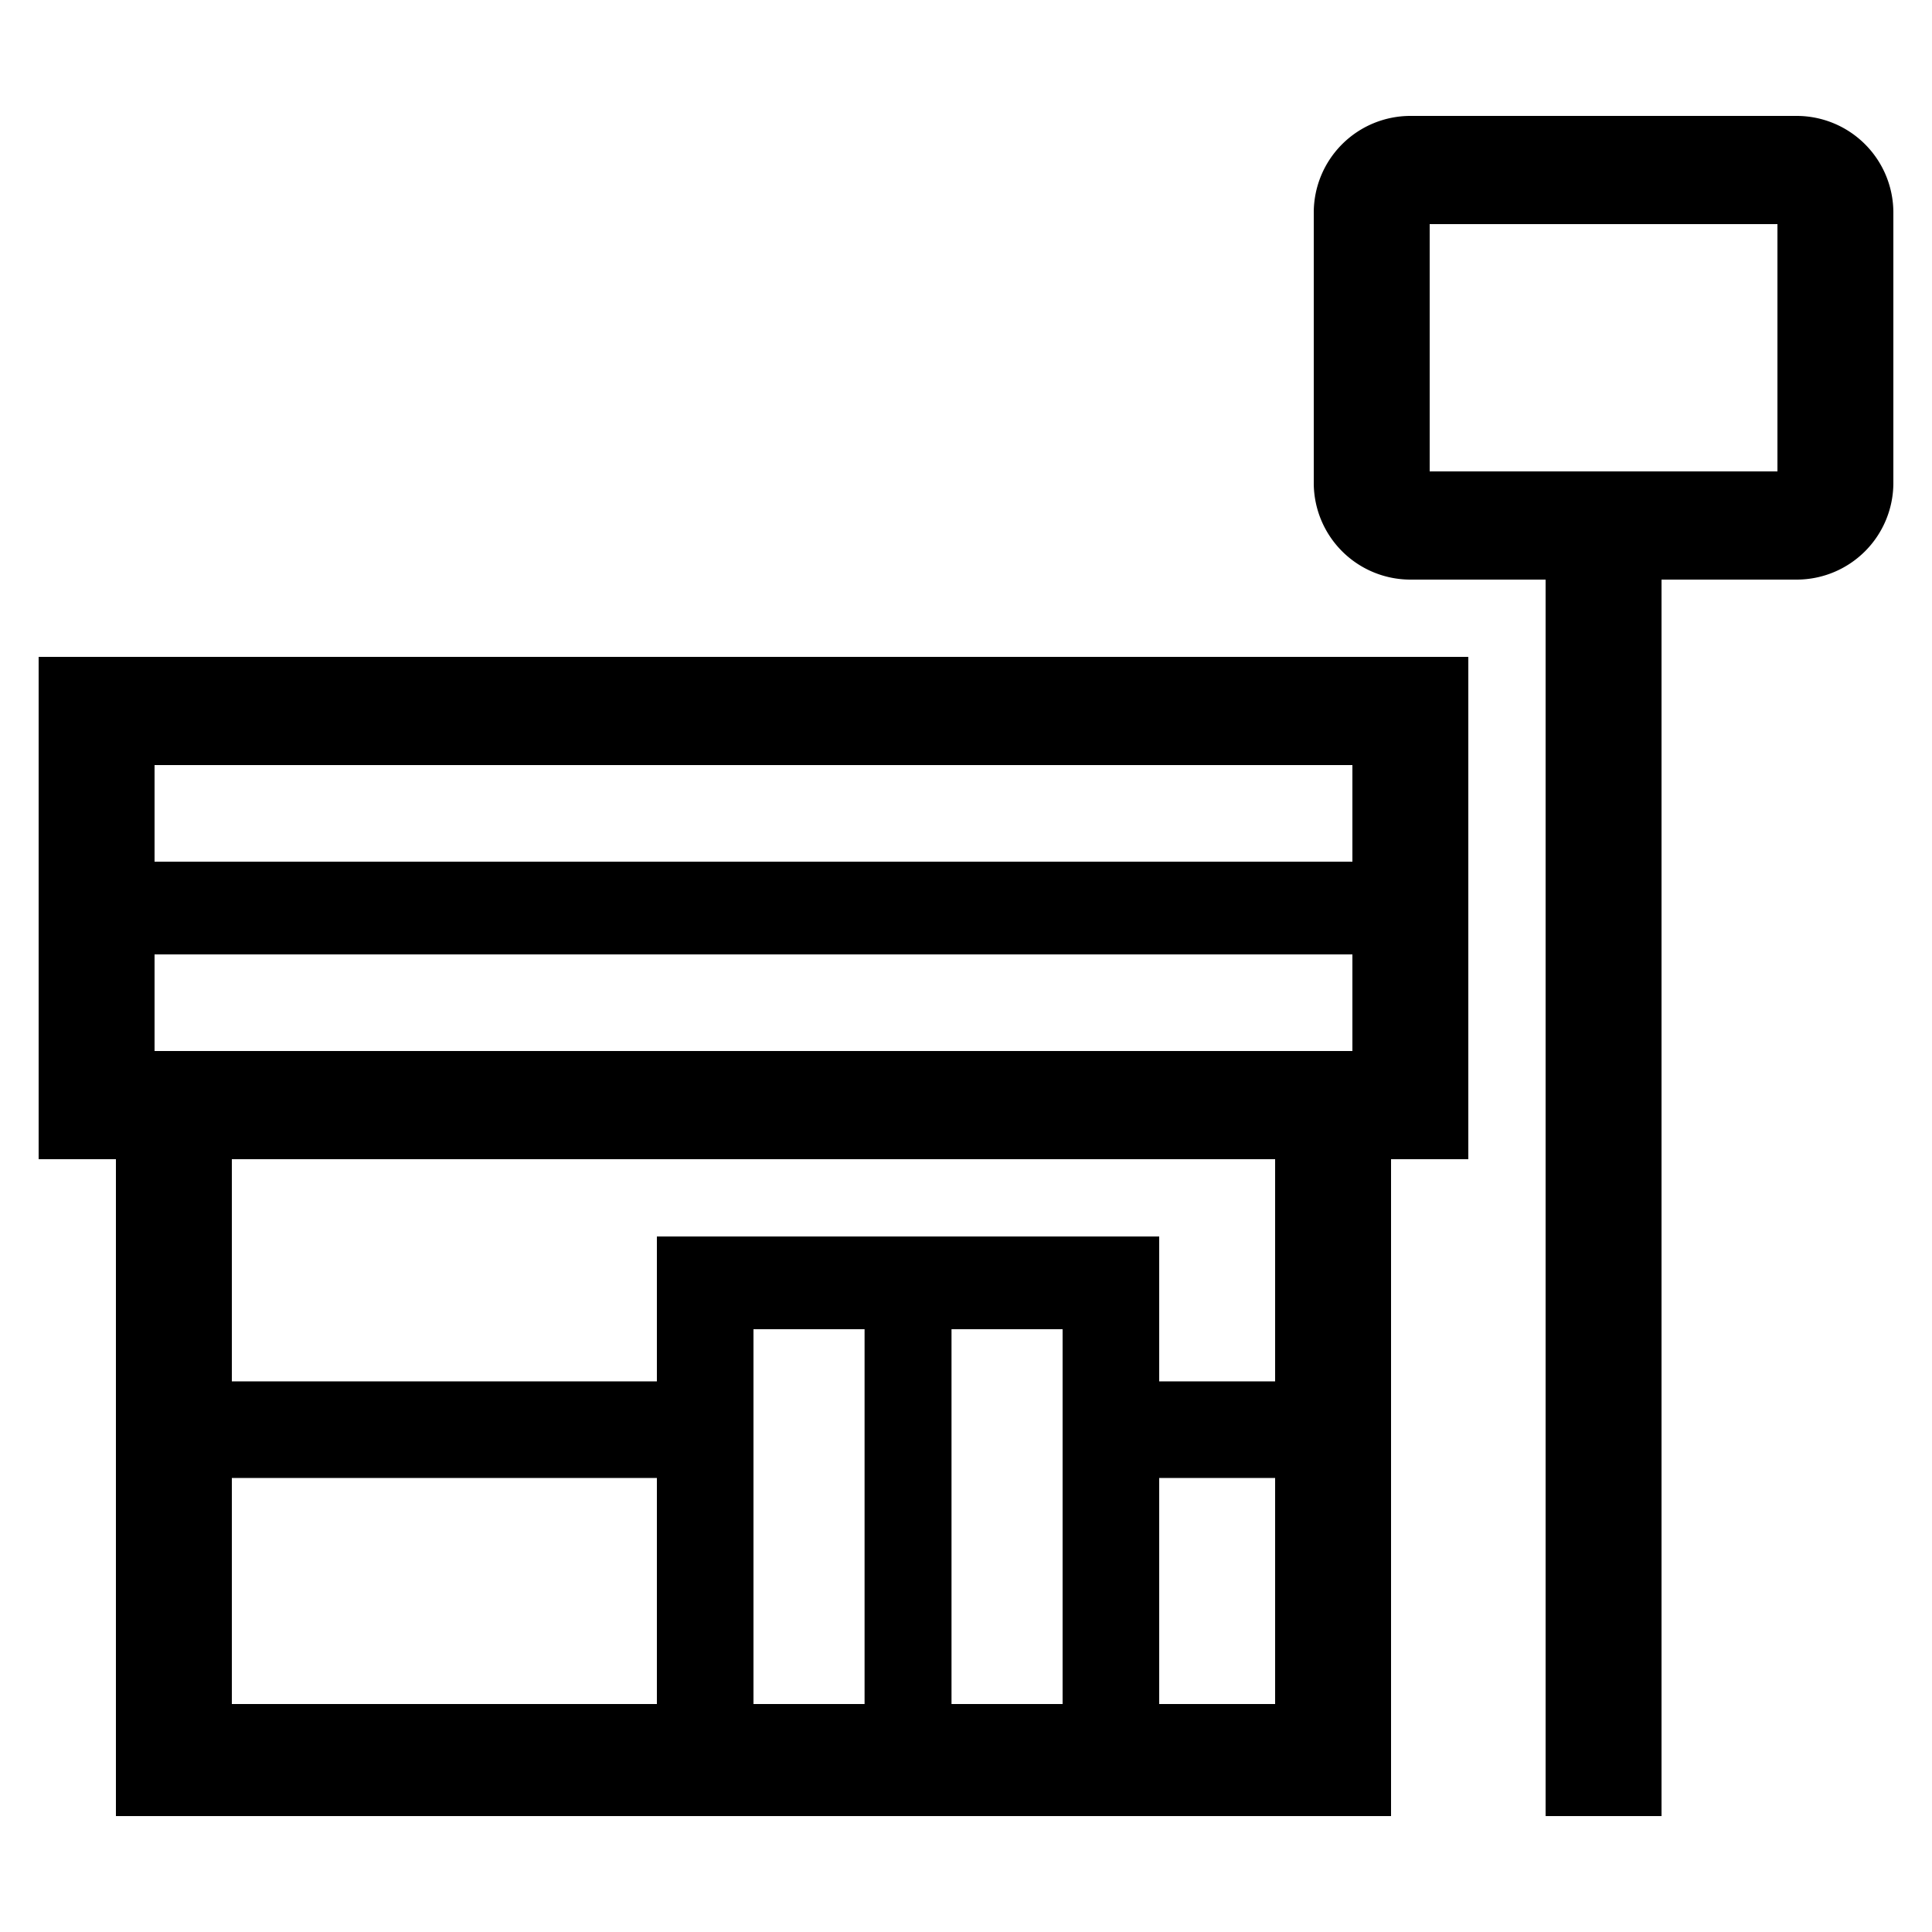
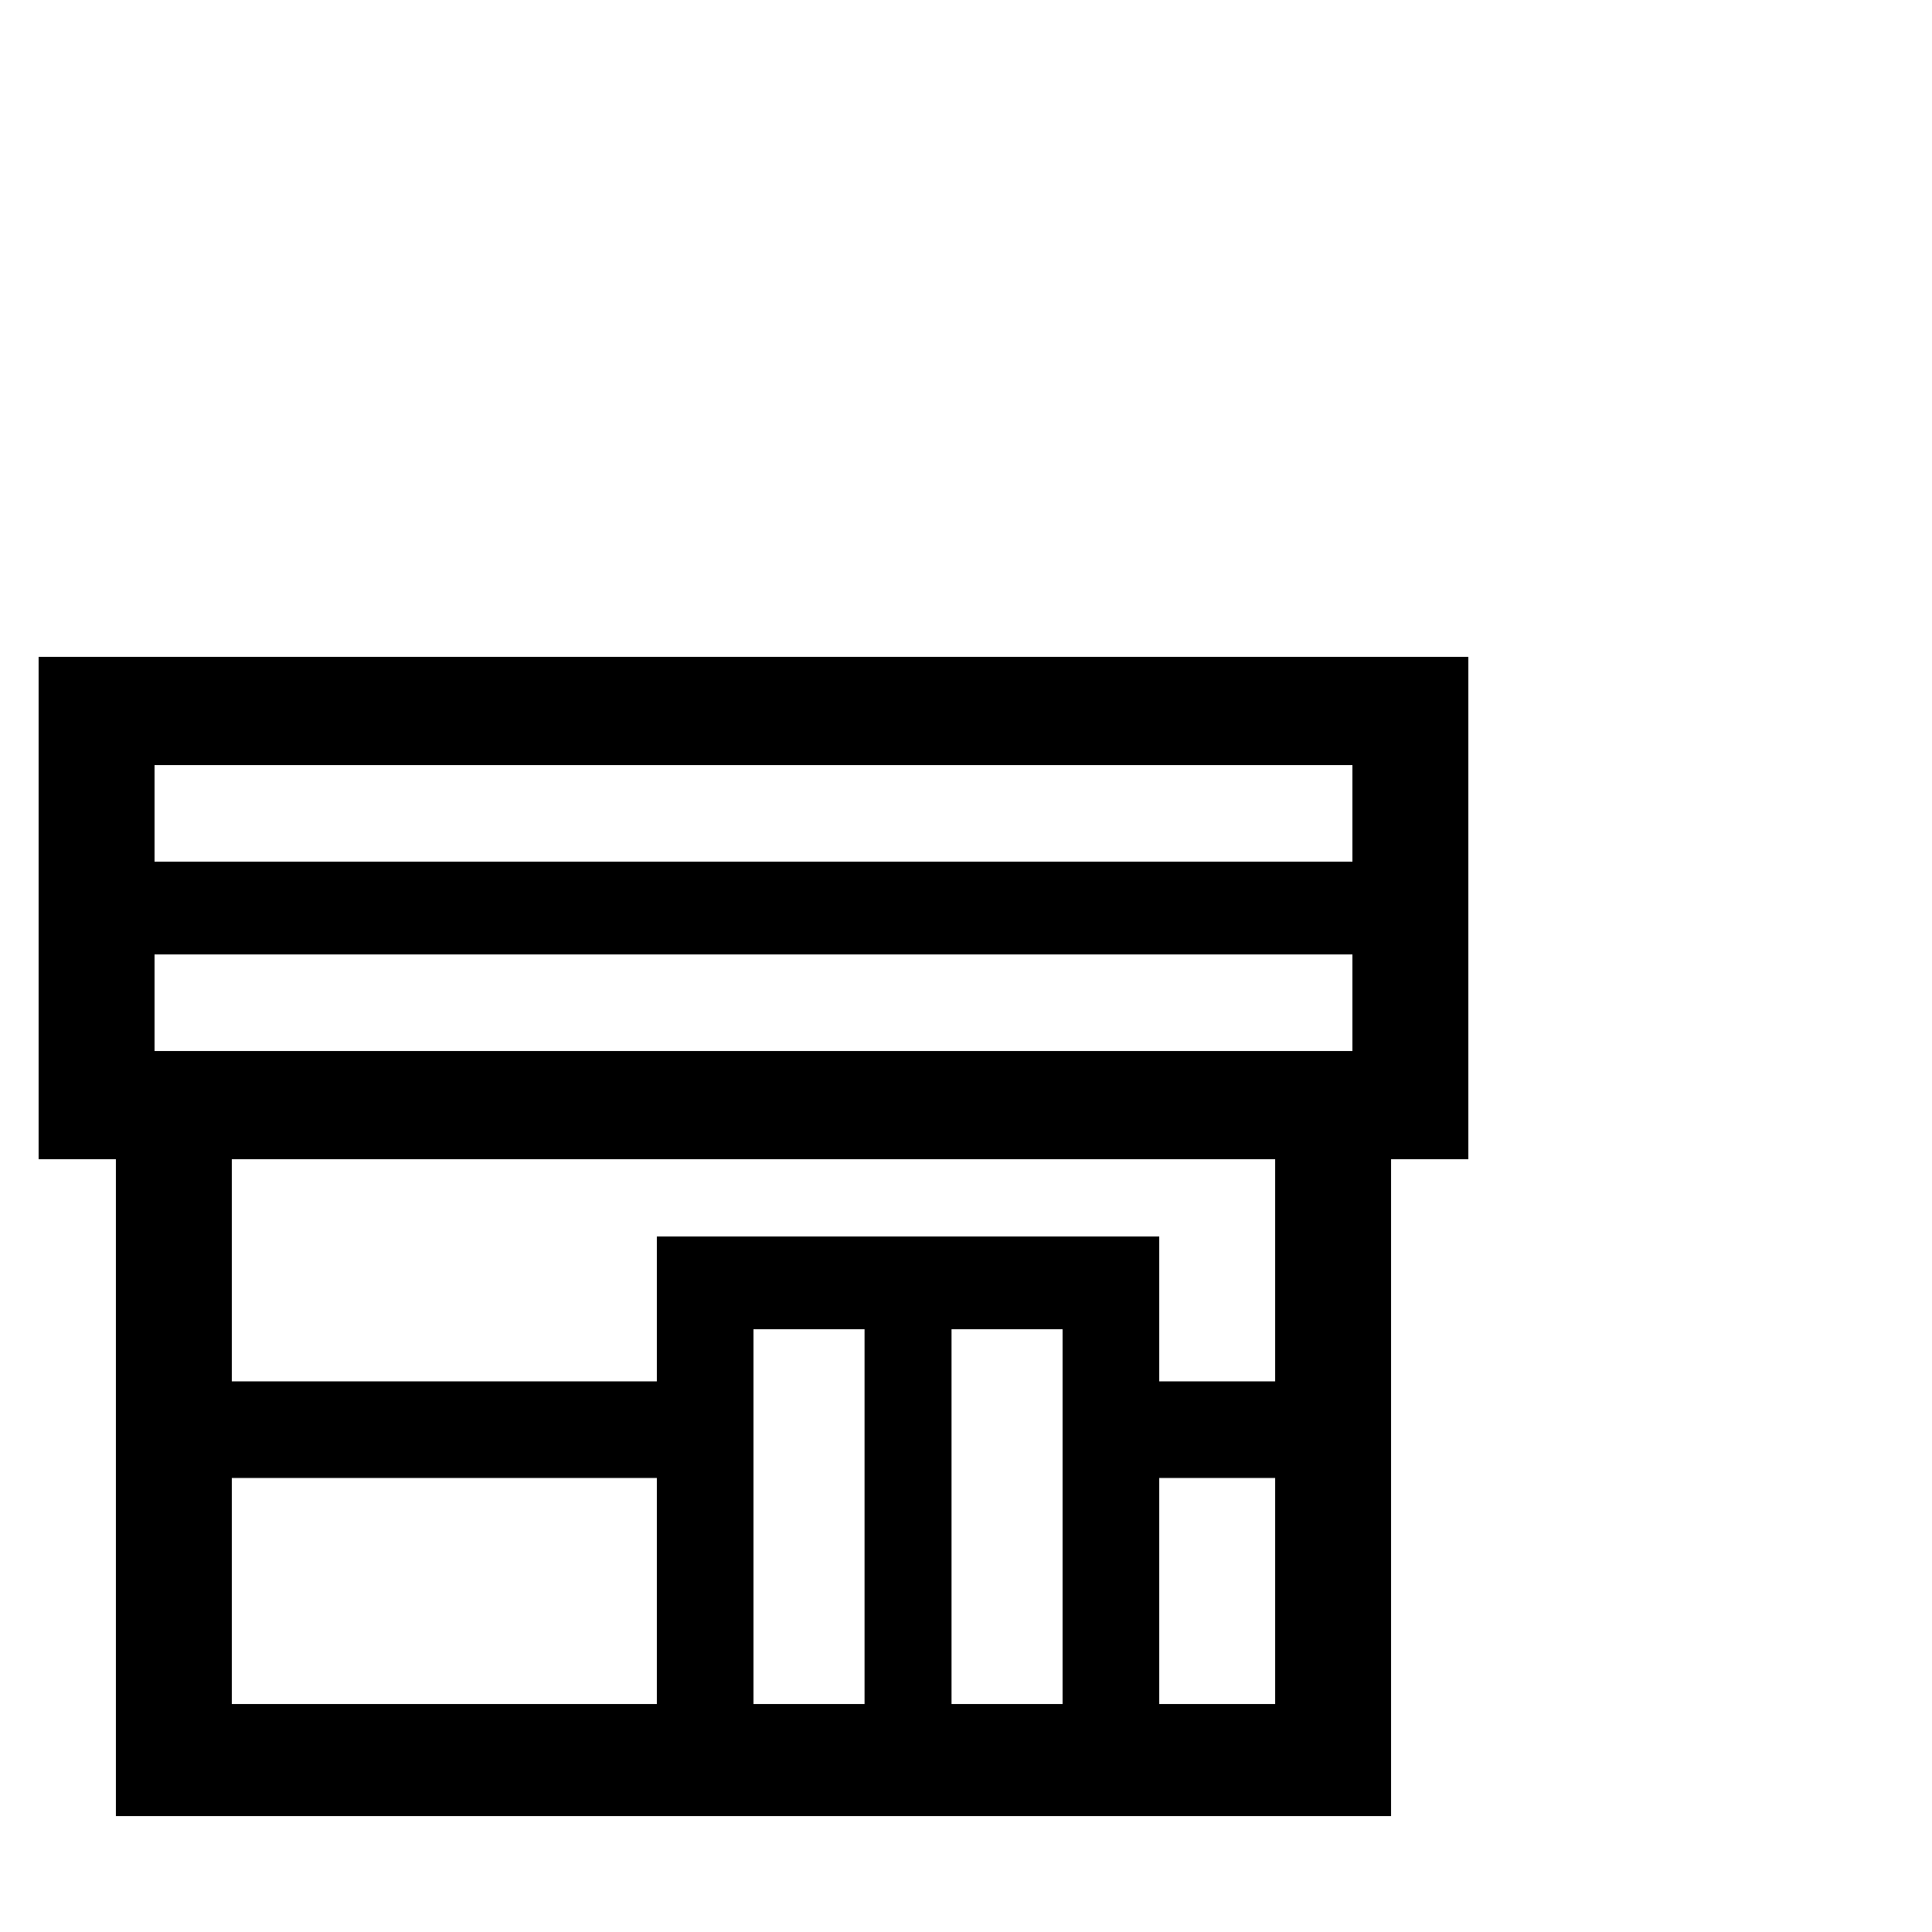
<svg xmlns="http://www.w3.org/2000/svg" id="icon" viewBox="0 0 1000 1000">
  <path d="M20,600H60V940H720V600h40V340H20Zm60-56V494H700v50Zm40,221H340V882H120ZM550,882H492.5V688H550Zm-102.5,0H390V688h57.5ZM600,882V765h60V882Zm60-167H600V640H340v75H120V600H660Zm40-319v50H80V396Z" />
-   <path d="M930,60H730a50.06,50.06,0,0,0-50,50V250a50.06,50.06,0,0,0,50,50h70V940h60V300h70a50.06,50.06,0,0,0,50-50V110A50.06,50.06,0,0,0,930,60ZM920,244H740V116H920Z" />
</svg>